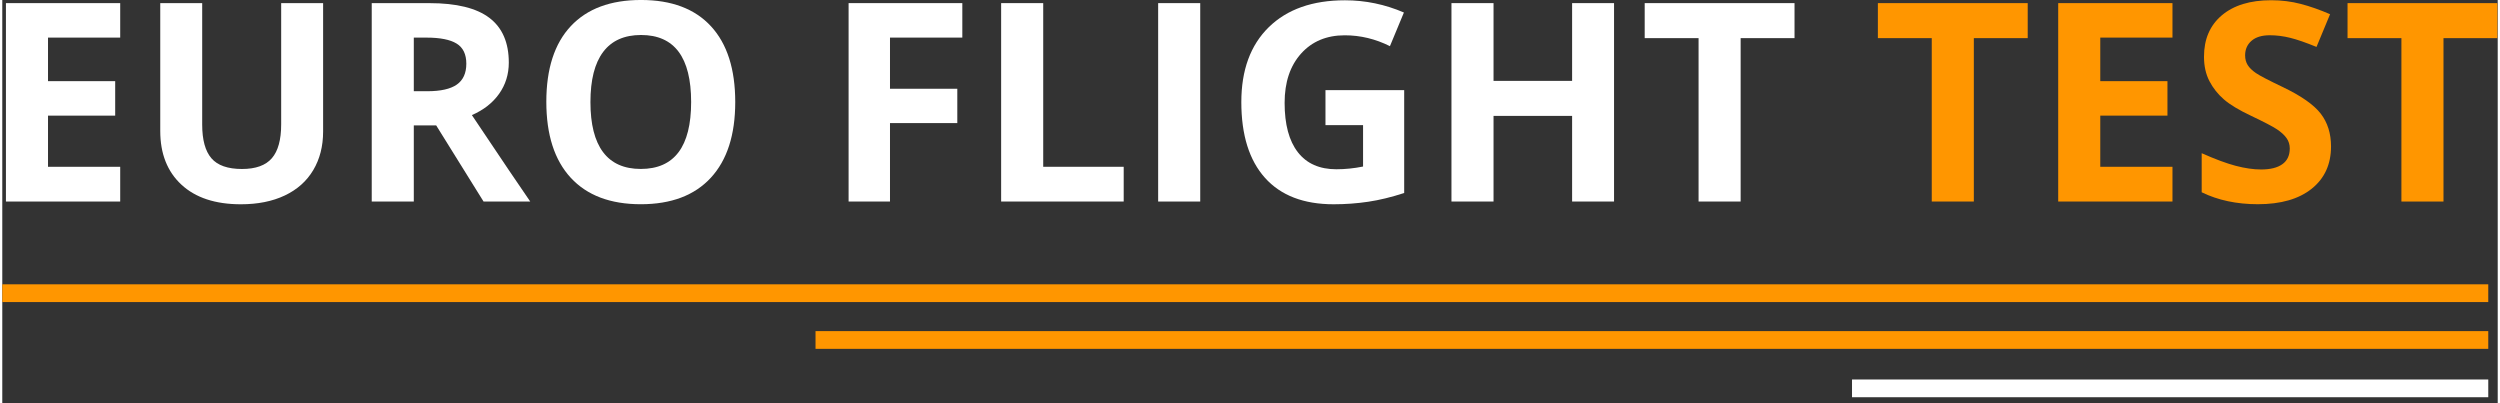
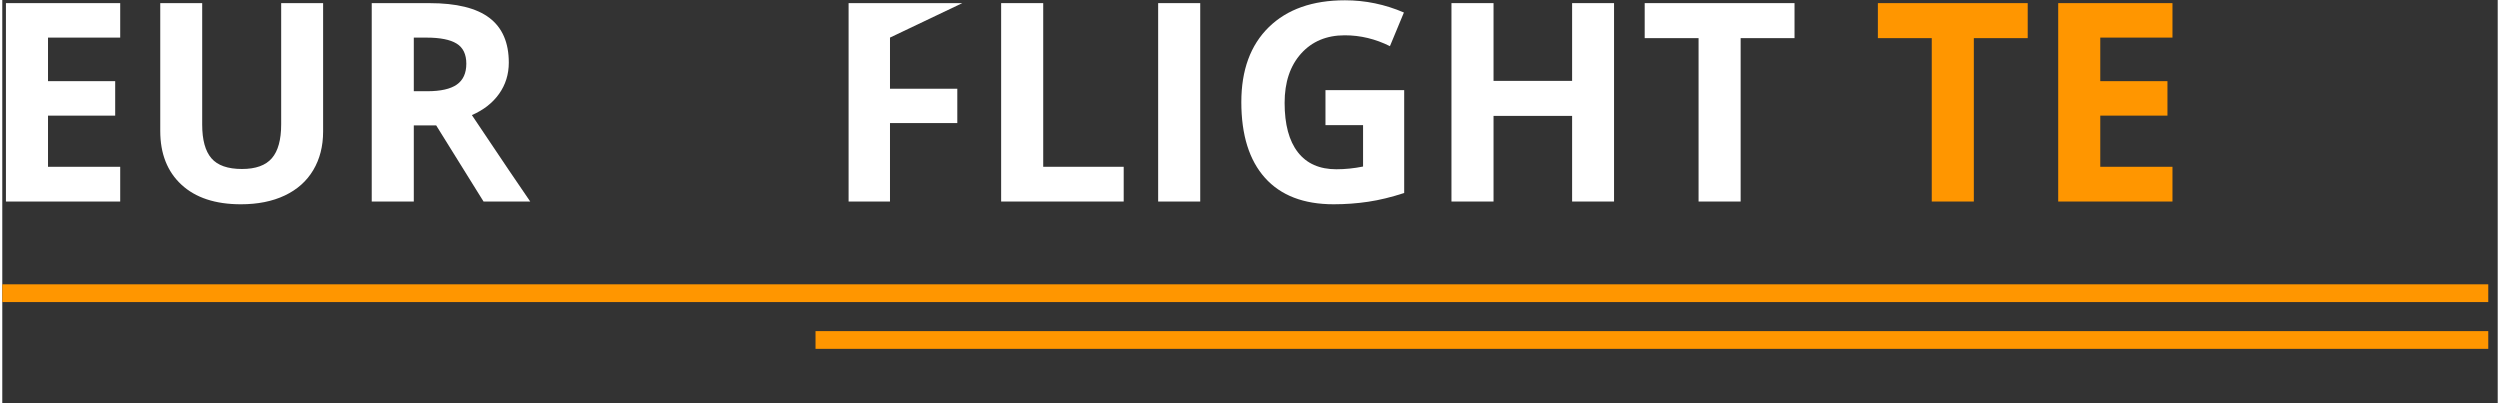
<svg xmlns="http://www.w3.org/2000/svg" width="186" height="30" viewBox="0 0 328 53" version="1.1" xml:space="preserve" style="fill-rule:evenodd;clip-rule:evenodd;stroke-linejoin:round;stroke-miterlimit:2;">
  <rect x="0" y="0" width="328" height="53" fill="#333333" stroke="none" />
  <g transform="matrix(1,0,0,1,-1238.32,-1879.68)">
    <g transform="matrix(1,0,0,1,1238.8,1906.17)">
      <path d="M0,-26.079L0,0L15.02,0L15.02,-4.566L5.53,-4.566L5.53,-11.291L14.36,-11.291L14.36,-15.823L5.53,-15.823L5.53,-21.548L15.02,-21.548L15.02,-26.079L0,-26.079Z" style="fill:white;fill-rule:nonzero;" />
    </g>
    <g transform="matrix(1,0,0,1,1280.49,1906.53)">
      <path d="M0,-26.436L0,-9.561C0,-7.635 -0.431,-5.946 -1.293,-4.495C-2.156,-3.044 -3.401,-1.932 -5.03,-1.159C-6.66,-0.386 -8.586,0 -10.81,0C-14.163,0 -16.768,-0.859 -18.623,-2.577C-20.478,-4.296 -21.406,-6.647 -21.406,-9.632L-21.406,-26.436L-15.894,-26.436L-15.894,-10.471C-15.894,-8.461 -15.49,-6.986 -14.681,-6.047C-13.872,-5.108 -12.534,-4.638 -10.667,-4.638C-8.86,-4.638 -7.549,-5.11 -6.734,-6.056C-5.919,-7.001 -5.512,-8.485 -5.512,-10.506L-5.512,-26.436L0,-26.436Z" style="fill:white;fill-rule:nonzero;" />
    </g>
    <g transform="matrix(1,0,0,1,1292.41,1890.1)">
      <path d="M0,6.065L0,16.072L-5.53,16.072L-5.53,-10.007L2.069,-10.007C5.613,-10.007 8.235,-9.362 9.936,-8.072C11.636,-6.781 12.487,-4.822 12.487,-2.194C12.487,-0.66 12.064,0.705 11.22,1.9C10.376,3.095 9.181,4.032 7.635,4.709C11.559,10.572 14.116,14.36 15.305,16.072L9.169,16.072L2.943,6.065L0,6.065ZM0,1.57L1.784,1.57C3.532,1.57 4.822,1.279 5.655,0.696C6.487,0.113 6.903,-0.803 6.903,-2.051C6.903,-3.288 6.478,-4.168 5.628,-4.691C4.777,-5.215 3.461,-5.476 1.677,-5.476L0,-5.476L0,1.57Z" style="fill:white;fill-rule:nonzero;" />
    </g>
    <g transform="matrix(1,0,0,1,1334.66,1893.11)">
-       <path d="M0,-0.018C0,4.299 -1.07,7.617 -3.211,9.936C-5.351,12.255 -8.42,13.414 -12.415,13.414C-16.411,13.414 -19.479,12.255 -21.62,9.936C-23.76,7.617 -24.831,4.287 -24.831,-0.054C-24.831,-4.394 -23.758,-7.709 -21.611,-9.998C-19.464,-12.287 -16.387,-13.432 -12.38,-13.432C-8.372,-13.432 -5.307,-12.279 -3.184,-9.972C-1.061,-7.664 0,-4.346 0,-0.018M-19.033,-0.018C-19.033,2.896 -18.48,5.09 -17.374,6.564C-16.268,8.039 -14.615,8.776 -12.415,8.776C-8.004,8.776 -5.797,5.845 -5.797,-0.018C-5.797,-5.893 -7.992,-8.83 -12.38,-8.83C-14.58,-8.83 -16.239,-8.09 -17.357,-6.609C-18.474,-5.129 -19.033,-2.932 -19.033,-0.018" style="fill:white;fill-rule:nonzero;" />
-     </g>
+       </g>
    <g transform="matrix(1,0,0,1,1355,1880.09)">
-       <path d="M0,26.079L-5.441,26.079L-5.441,0L9.508,0L9.508,4.531L0,4.531L0,11.256L8.848,11.256L8.848,15.769L0,15.769L0,26.079Z" style="fill:white;fill-rule:nonzero;" />
+       <path d="M0,26.079L-5.441,26.079L-5.441,0L9.508,0L0,4.531L0,11.256L8.848,11.256L8.848,15.769L0,15.769L0,26.079Z" style="fill:white;fill-rule:nonzero;" />
    </g>
    <g transform="matrix(1,0,0,1,1369.61,1880.09)">
      <path d="M0,26.079L0,0L5.53,0L5.53,21.512L16.108,21.512L16.108,26.079L0,26.079Z" style="fill:white;fill-rule:nonzero;" />
    </g>
    <g transform="matrix(1,0,0,1,1238.32,1854.37)">
      <rect x="151.928" y="25.721" width="5.53" height="26.079" style="fill:white;" />
    </g>
    <g transform="matrix(1,0,0,1,1412.24,1894.72)">
      <path d="M0,-3.193L10.346,-3.193L10.346,10.328C8.669,10.876 7.091,11.259 5.61,11.479C4.129,11.699 2.616,11.809 1.07,11.809C-2.866,11.809 -5.872,10.653 -7.947,8.34C-10.022,6.027 -11.06,2.706 -11.06,-1.623C-11.06,-5.833 -9.856,-9.115 -7.448,-11.47C-5.039,-13.825 -1.701,-15.002 2.569,-15.002C5.244,-15.002 7.825,-14.467 10.31,-13.396L8.473,-8.972C6.57,-9.924 4.59,-10.4 2.533,-10.4C0.143,-10.4 -1.772,-9.597 -3.211,-7.991C-4.65,-6.386 -5.37,-4.228 -5.37,-1.516C-5.37,1.314 -4.79,3.476 -3.63,4.968C-2.471,6.461 -0.785,7.207 1.427,7.207C2.58,7.207 3.752,7.088 4.941,6.85L4.941,1.409L0,1.409L0,-3.193Z" style="fill:white;fill-rule:nonzero;" />
    </g>
    <g transform="matrix(1,0,0,1,1450.17,1880.09)">
      <path d="M0,26.079L-5.512,26.079L-5.512,14.823L-15.84,14.823L-15.84,26.079L-21.37,26.079L-21.37,0L-15.84,0L-15.84,10.221L-5.512,10.221L-5.512,0L0,0L0,26.079Z" style="fill:white;fill-rule:nonzero;" />
    </g>
    <g transform="matrix(1,0,0,1,1466.81,1880.09)">
      <path d="M0,26.079L-5.53,26.079L-5.53,4.602L-12.612,4.602L-12.612,0L7.082,0L7.082,4.602L0,4.602L0,26.079Z" style="fill:white;fill-rule:nonzero;" />
    </g>
    <g transform="matrix(1,0,0,1,1497.46,1880.09)">
      <path d="M0,26.079L-5.53,26.079L-5.53,4.602L-12.612,4.602L-12.612,0L7.082,0L7.082,4.602L0,4.602L0,26.079Z" style="fill:rgb(255,150,0);fill-rule:nonzero;" />
    </g>
    <g transform="matrix(1,0,0,1,1523.57,1880.09)">
      <path d="M0,26.079L-15.02,26.079L-15.02,0L0,0L0,4.531L-9.49,4.531L-9.49,10.257L-0.66,10.257L-0.66,14.788L-9.49,14.788L-9.49,21.512L0,21.512L0,26.079Z" style="fill:rgb(255,150,0);fill-rule:nonzero;" />
    </g>
    <g transform="matrix(1,0,0,1,1544.41,1887.31)">
-       <path d="M0,11.613C0,13.968 -0.847,15.823 -2.542,17.178C-4.237,18.534 -6.594,19.212 -9.615,19.212C-12.397,19.212 -14.859,18.689 -17,17.642L-17,12.505C-15.24,13.29 -13.75,13.843 -12.531,14.164C-11.312,14.485 -10.198,14.646 -9.187,14.646C-7.974,14.646 -7.043,14.414 -6.395,13.95C-5.747,13.486 -5.423,12.797 -5.423,11.881C-5.423,11.37 -5.566,10.915 -5.851,10.516C-6.136,10.118 -6.556,9.734 -7.108,9.365C-7.661,8.997 -8.788,8.408 -10.489,7.6C-12.083,6.85 -13.278,6.131 -14.074,5.441C-14.871,4.751 -15.507,3.949 -15.983,3.033C-16.459,2.117 -16.697,1.047 -16.697,-0.178C-16.697,-2.485 -15.915,-4.298 -14.351,-5.619C-12.787,-6.939 -10.626,-7.599 -7.866,-7.599C-6.511,-7.599 -5.218,-7.438 -3.987,-7.117C-2.756,-6.796 -1.469,-6.344 -0.125,-5.761L-1.909,-1.462C-3.3,-2.033 -4.451,-2.431 -5.36,-2.657C-6.27,-2.883 -7.165,-2.996 -8.045,-2.996C-9.092,-2.996 -9.894,-2.752 -10.453,-2.265C-11.012,-1.777 -11.292,-1.141 -11.292,-0.356C-11.292,0.131 -11.179,0.557 -10.953,0.919C-10.727,1.282 -10.367,1.633 -9.873,1.972C-9.38,2.311 -8.212,2.92 -6.368,3.8C-3.93,4.966 -2.26,6.134 -1.356,7.305C-0.452,8.477 0,9.913 0,11.613" style="fill:rgb(255,150,0);fill-rule:nonzero;" />
-     </g>
+       </g>
    <g transform="matrix(1,0,0,1,1546.58,1906.17)">
-       <path d="M0,-26.079L0,-21.477L7.082,-21.477L7.082,0L12.612,0L12.612,-21.477L19.694,-21.477L19.694,-26.079L0,-26.079Z" style="fill:rgb(255,150,0);fill-rule:nonzero;" />
-     </g>
+       </g>
    <g transform="matrix(1,0,0,1,1238.32,1904.54)">
      <rect x="0" y="12.51" width="326.758" height="2.333" style="fill:rgb(255,150,0);" />
    </g>
    <g transform="matrix(-1,0,0,1,1671.97,1916.84)">
      <rect x="106.893" y="6.361" width="219.864" height="2.332" style="fill:rgb(255,150,0);" />
    </g>
    <g transform="matrix(1,0,0,1,1238.32,1929.56)">
-       <rect x="243.129" y="0" width="83.629" height="2.332" style="fill:white;" />
-     </g>
+       </g>
  </g>
</svg>